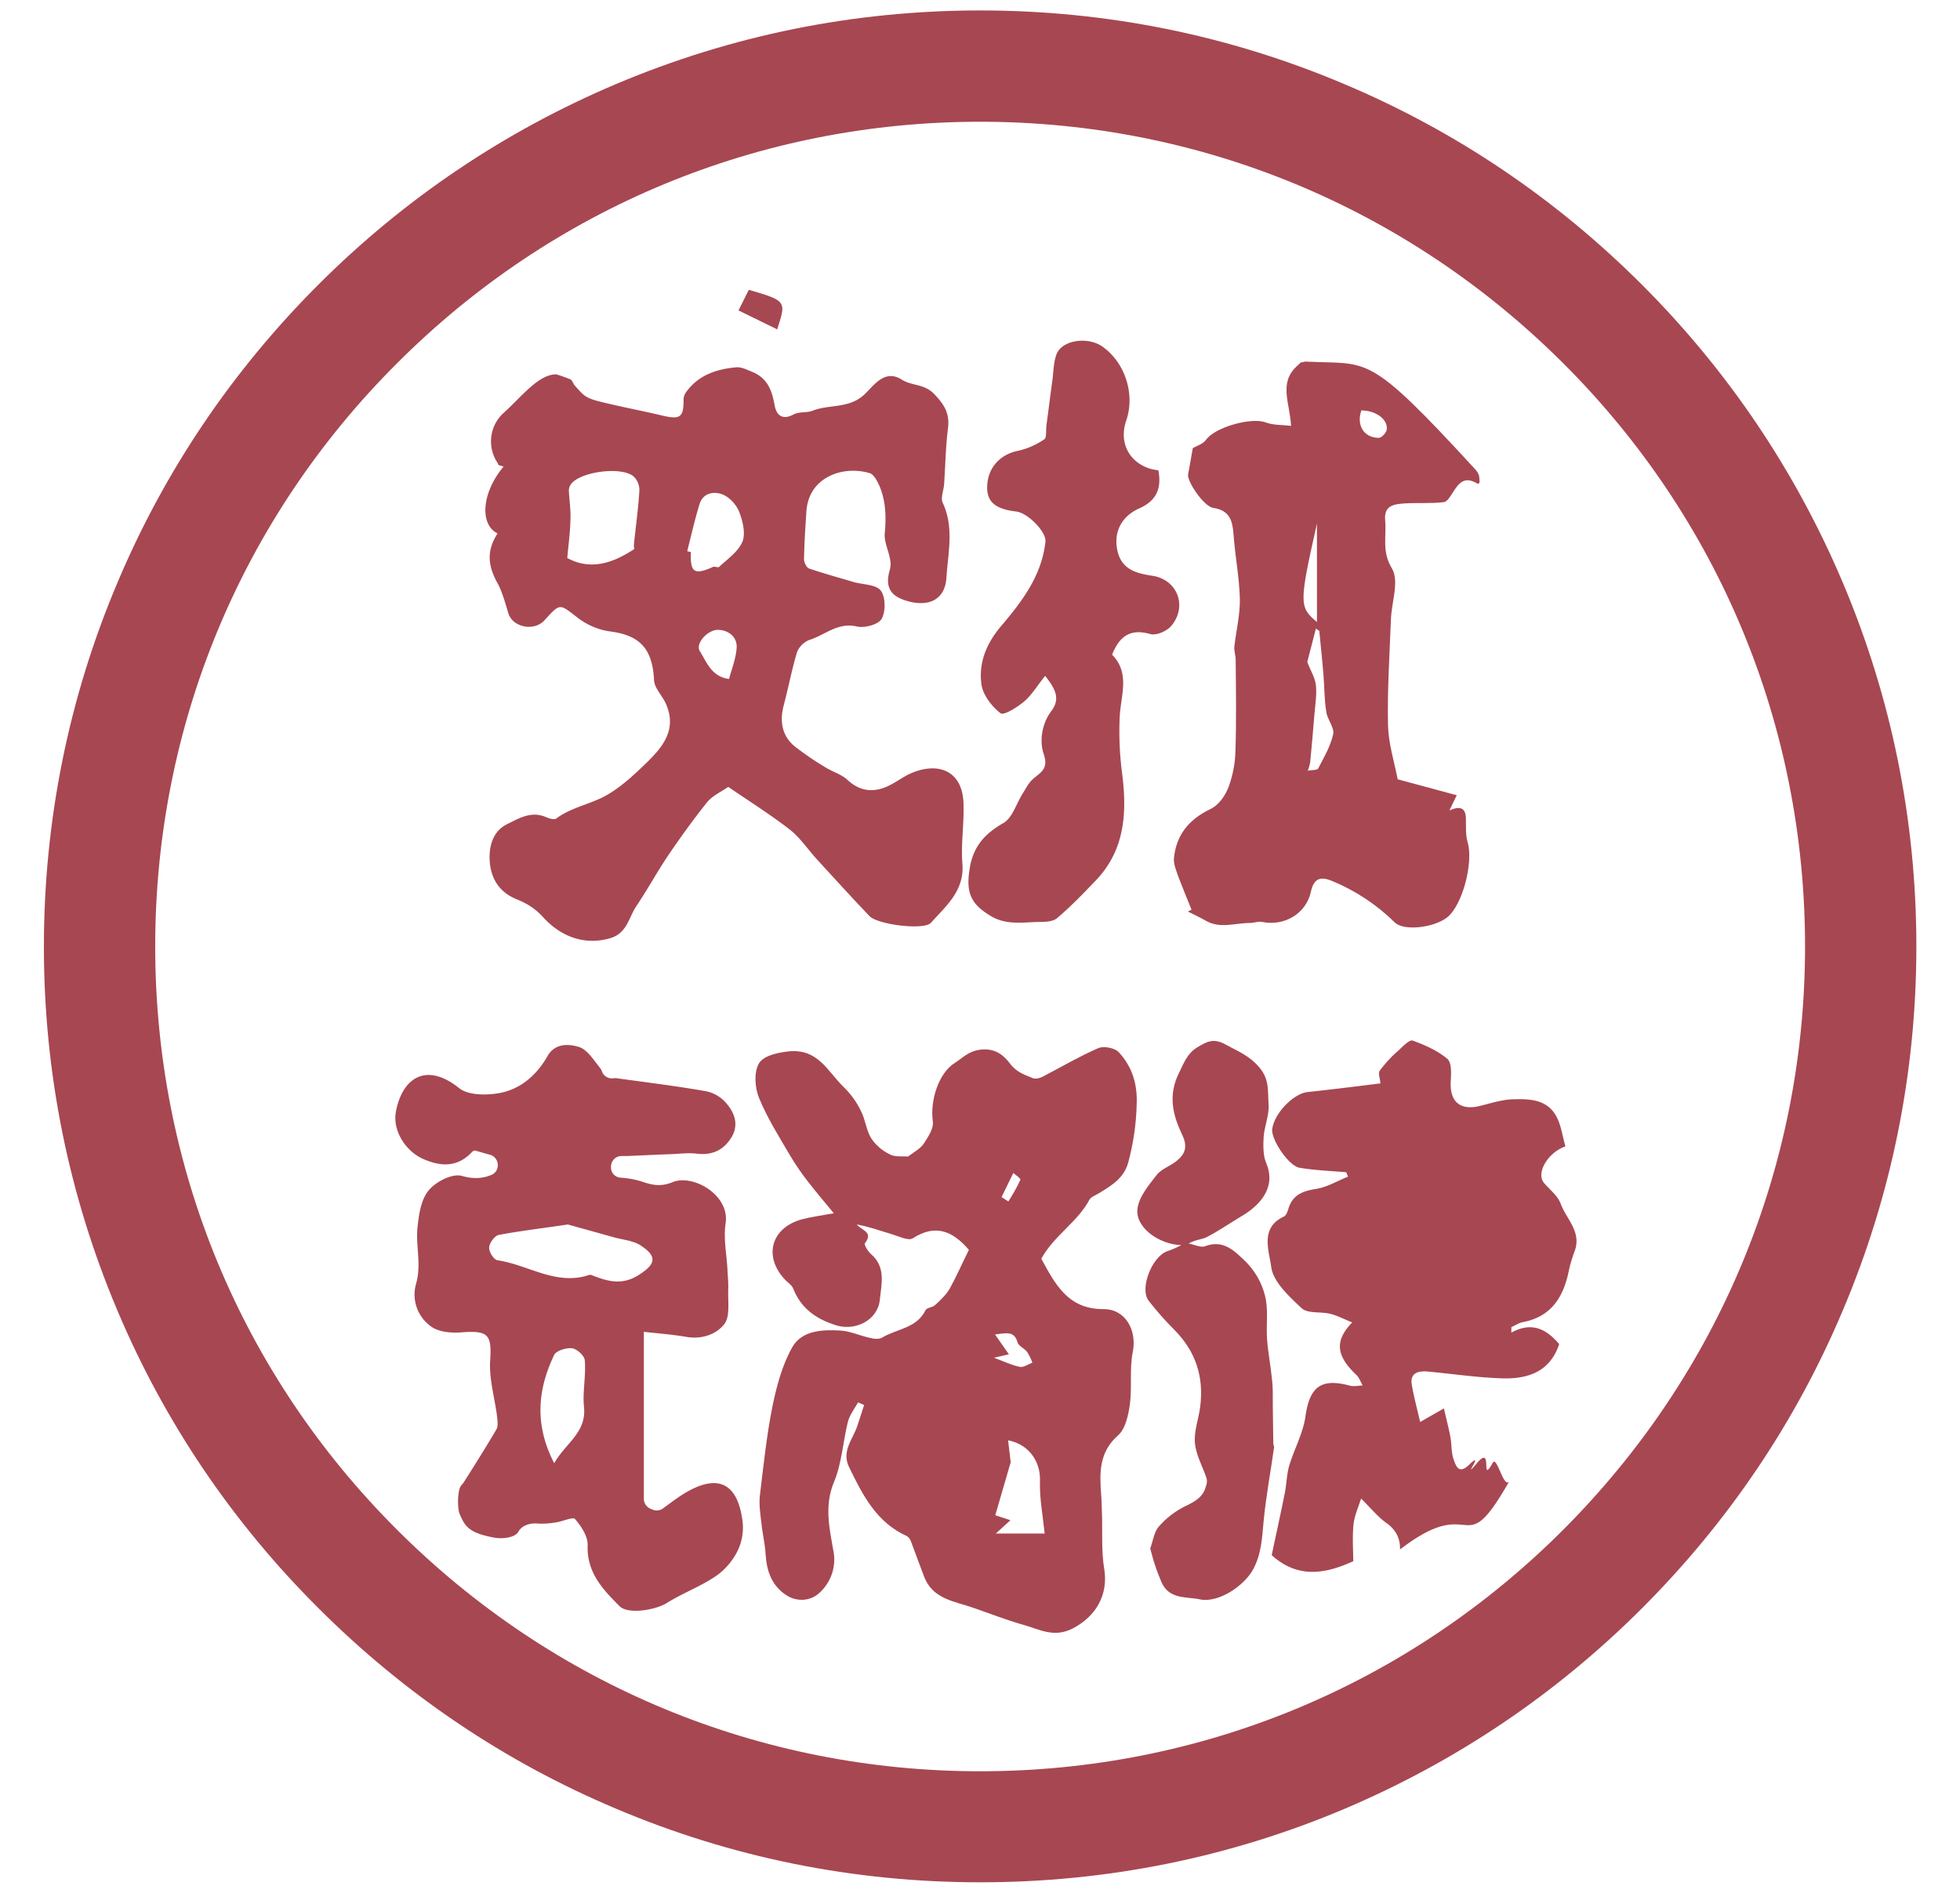
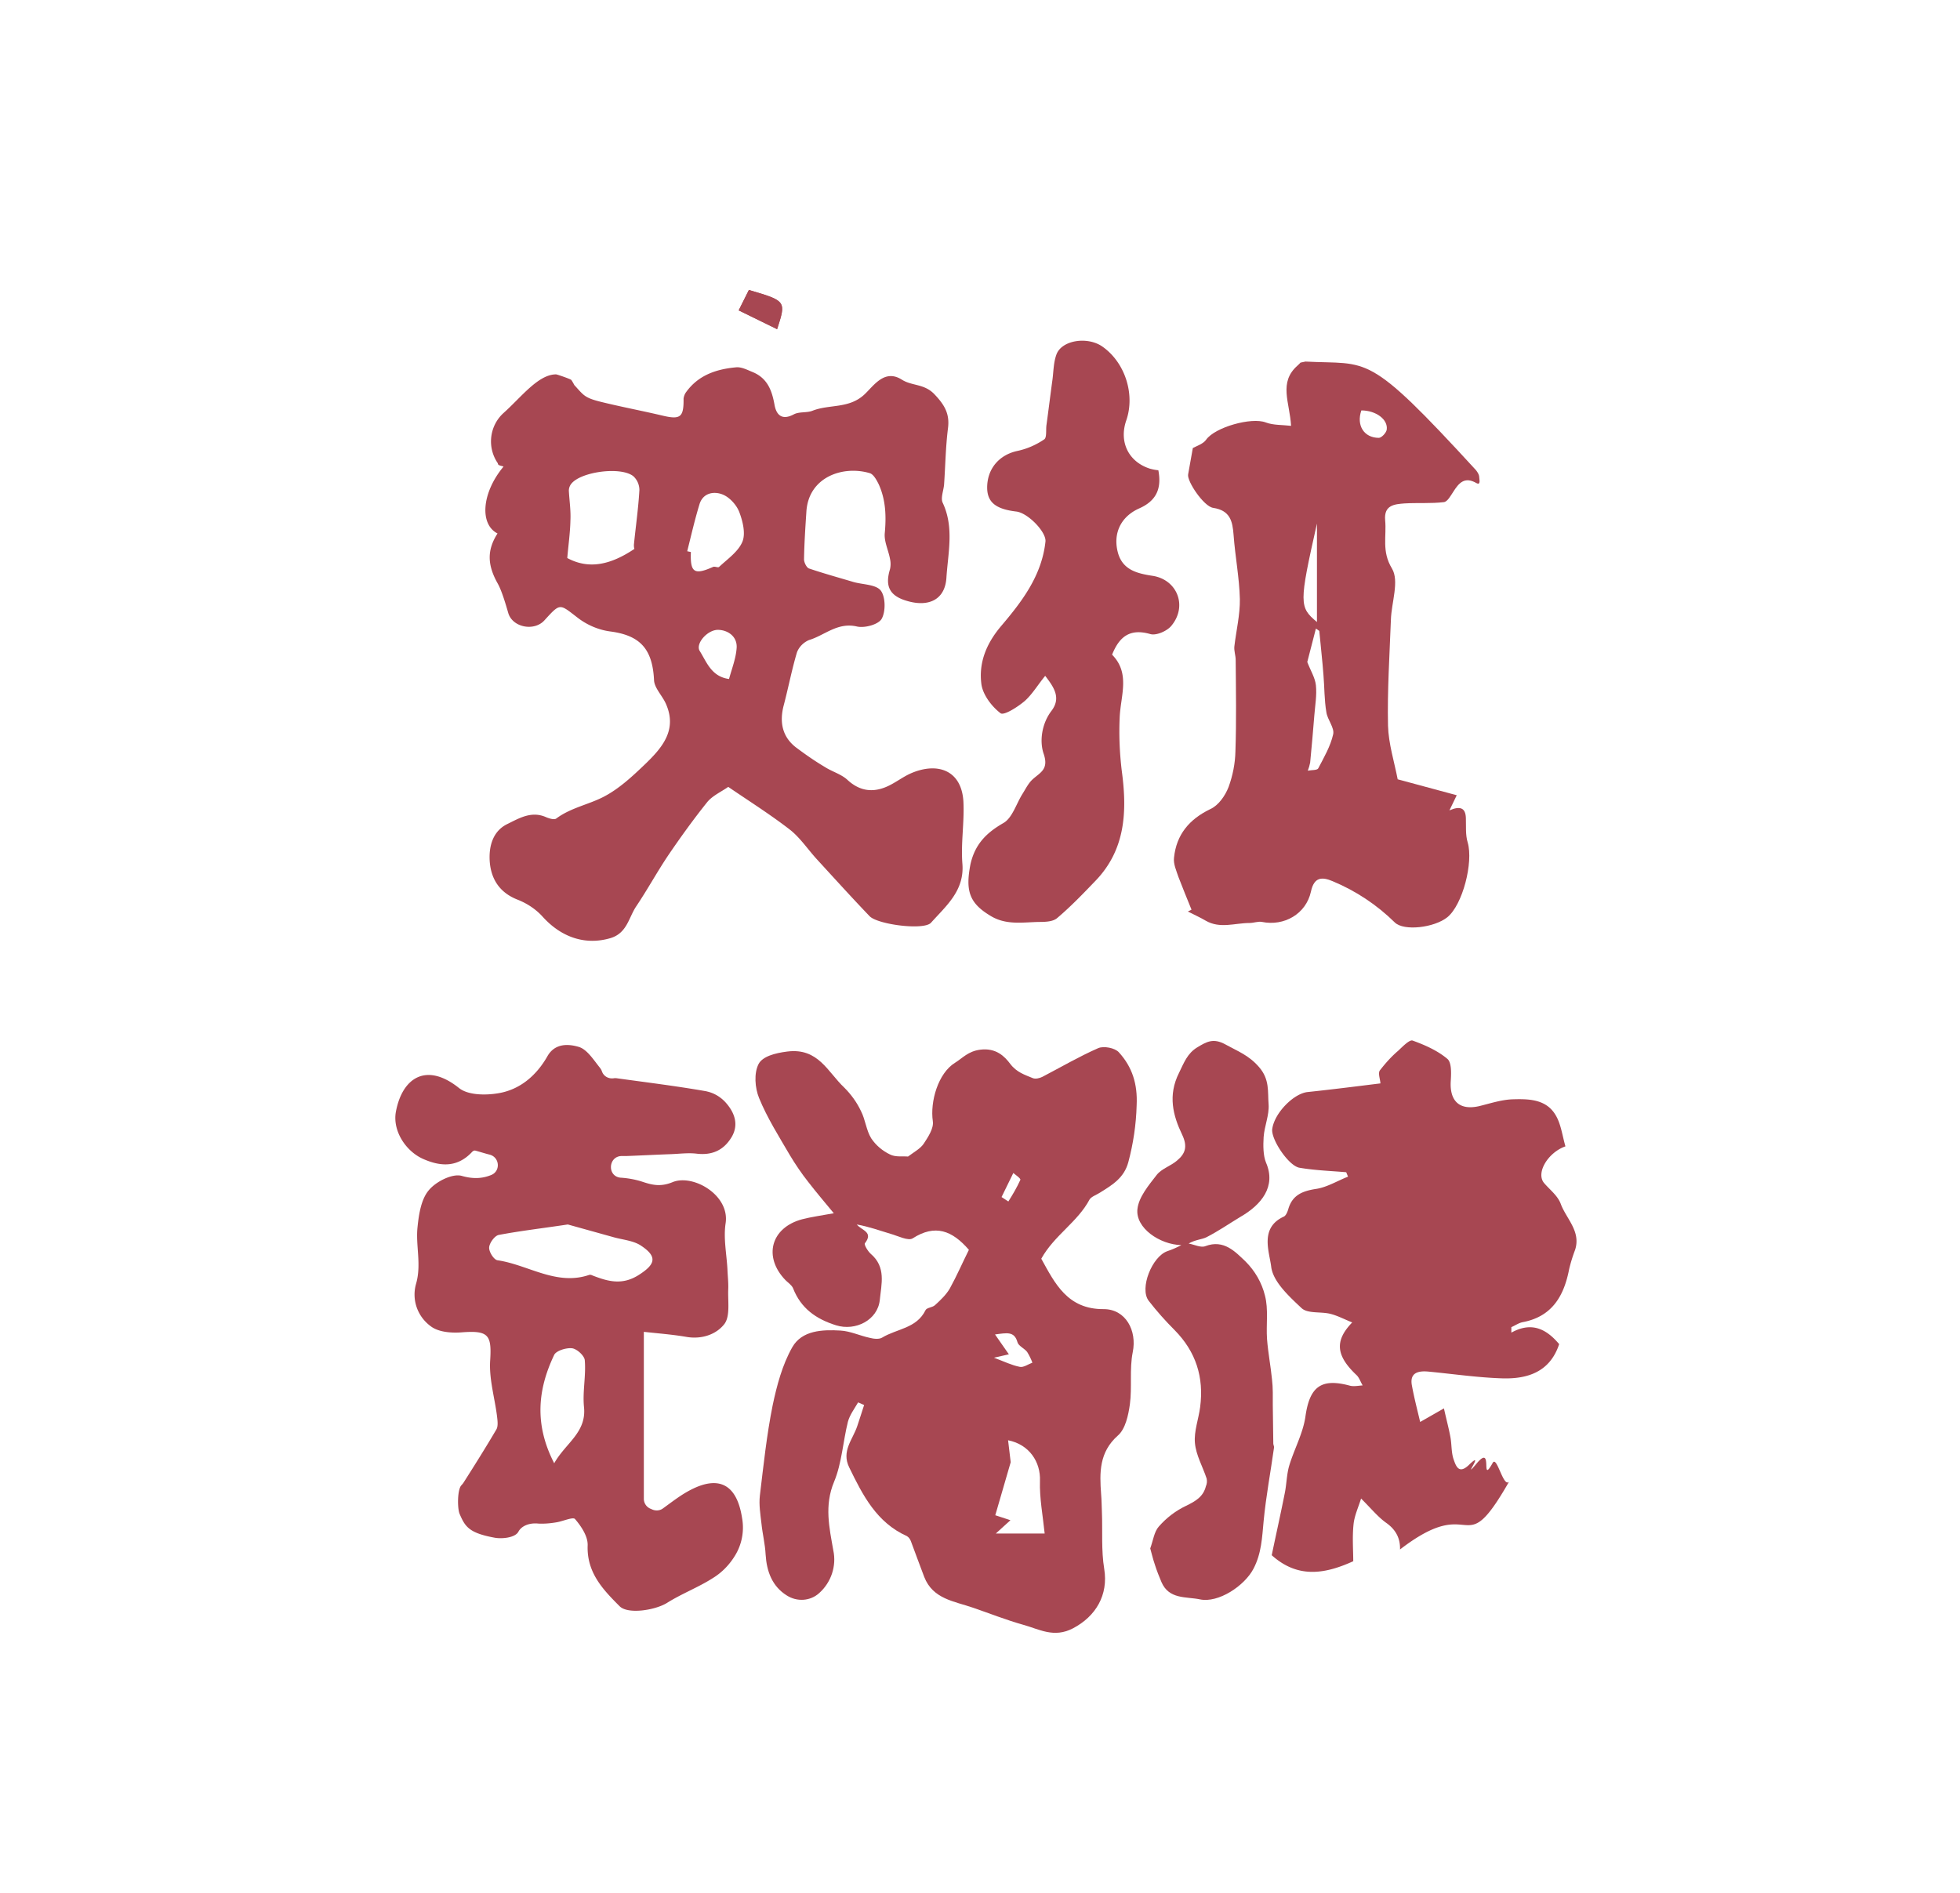
<svg xmlns="http://www.w3.org/2000/svg" id="Calque_1" viewBox="0 0 750.1 724.6">
  <style>.st0{fill:none}.st1{fill:#a74752}</style>
  <path class="st0" d="M414.4 98c-.5.8-1 1.4-1.5 1.9l4.2.6c-.9-.8-1.8-1.6-2.7-2.5zm111.5 480.5c4.2-1.9 8-4.6 12.2-7.1.3-1.2.5-2.4.5-3.5-6.2 4.8-12.7 9.3-19.3 13.5 2.1-.9 4.4-1.9 6.6-2.9z" />
  <path class="st1" d="M565.2 560.1c-6.3 7.5 3.6-5.8-3.1.7-3.8 3.6-4.9.4-5.8-2.2-.9-2.6-.7-5.6-1.2-8.4-.6-3.3-1.5-6.6-2.5-11.1l-9.1 5.2c-1-4.3-2.3-9.2-3.2-14.2-.8-4.8 2.7-5.4 6.2-5.1 9.5.9 18.9 2.3 28.4 2.6 9.8.3 18.3-2.5 21.8-13.1-4.9-5.8-10.5-8.7-18.3-4.4V508c1.4-.6 2.8-1.6 4.3-1.9 11.2-2.1 15.8-9.9 17.8-20.2.6-2.6 1.4-5.1 2.3-7.5 2.3-7.1-3.4-11.9-5.5-17.6-1.2-3.2-4.2-5.4-6.4-8-3.2-3.9 1.6-11.7 8.2-14-1.2-4.1-1.7-8.7-3.9-12.2-3.7-6-10.5-6-16.6-5.8-4.2.2-8.4 1.6-12.5 2.6-7.4 1.7-11.3-1.8-10.9-9.4.2-3 .4-7.3-1.3-8.7-3.8-3.2-8.6-5.3-13.3-7-1.2-.4-3.8 2.3-5.5 3.9-2.6 2.2-4.9 4.8-7 7.5-.8 1.1.1 3.3.2 5-8.9 1.1-18.3 2.3-27.8 3.3-5.3.5-12.7 7.9-13.6 14.1-.6 3.9 6.3 14.3 10.5 14.9 5.9 1 11.9 1.2 17.8 1.7l.7 1.7c-4.1 1.6-8.1 4.1-12.3 4.7-5.1.8-8.9 2.3-10.5 7.5-.3 1.1-.9 2.7-1.8 3.1-9.3 4.3-5.5 13.4-4.8 19.2.7 5.7 6.8 11.3 11.6 15.8 2.3 2.2 7.3 1.3 11 2.2 2.8.7 5.4 2.1 8.4 3.3-6.9 7.1-6.1 12.8 1.6 20.1 1.1 1 1.6 2.7 2.4 4-1.6.1-3.4.5-4.9.1-11.1-3-15.4.5-17 11.8-.9 6.4-4.3 12.5-6.2 18.8-1 3.4-1 7.1-1.7 10.5-1.6 8.1-3.4 16.1-5 23.8 9.7 8.7 19.8 7.5 31.2 2.3 0-4.1-.4-9.1.1-14 .3-3.3 1.8-6.5 2.9-10 4 4 6.5 7.1 9.6 9.3 4.1 2.9 5.4 6.4 5.3 10.2 29.1-22.4 23.4 6.1 41.7-25.9-2.2 2.2-4.6-10-6.2-7.3-5 9 .4-7.5-6.1.2zM190.6 177.7c.4.6 1.5.6 2.1.9-8.4 10.1-9.2 22.1-2.3 25.6-4.1 6.4-3.9 12.1.1 19.2 1.5 2.7 2.9 7.4 4 11.2 1.6 5.6 10 7.2 13.9 2.8 6.1-6.7 5.7-6.3 12.6-1 3.6 2.8 8 4.7 12.5 5.3 11.5 1.5 16.2 6.7 16.8 18.6.1 3 3.1 5.9 4.5 9 4.5 10-1.3 16.8-7.7 23-4.9 4.7-10.1 9.6-16.1 12.7-5.8 3-12.6 4.2-18.1 8.3-.8.6-2.7 0-3.9-.5-5.6-2.5-10.3.4-14.8 2.6-5.6 2.7-7.1 8.5-6.8 14 .4 6.7 3.5 12.1 10.5 14.9 3.6 1.4 6.9 3.5 9.6 6.4 7.3 8.2 16.6 11.2 26.1 8.4 6.4-1.9 7-7.9 9.9-12.2 4.3-6.4 8-13.2 12.3-19.6 4.7-6.9 9.6-13.7 14.8-20.2 2-2.5 5.4-4 8.1-5.9 7.9 5.4 16 10.5 23.5 16.3 4 3.1 7 7.7 10.5 11.5 6.7 7.3 13.3 14.6 20.1 21.7 3.1 3.2 20.8 5.5 23.5 2.5 5.8-6.5 12.9-12.3 12-22.7-.6-7.8.8-15.8.4-23.7-.7-11.8-9.6-15.1-19.6-11-3.7 1.5-6.9 4.3-10.7 5.7-5.1 1.9-9.8 1-14.1-3-2.4-2.2-5.8-3.1-8.6-4.9-3.9-2.3-7.6-4.9-11.2-7.6-5.2-4.1-6.2-9.7-4.6-15.9 1.8-6.8 3.1-13.7 5.1-20.4.8-2.1 2.5-3.8 4.6-4.7 6-1.8 10.9-6.9 18.3-5.2 2.9.7 8.2-.7 9.5-2.9 1.6-2.8 1.5-8.4-.3-10.8-1.8-2.4-6.8-2.3-10.4-3.3-5.7-1.7-11.5-3.3-17.1-5.2-.9-.3-1.9-2.3-1.9-3.5.1-6.1.5-12.1.9-18.2.8-13.4 14.1-17.8 24.2-14.8 1.5.4 2.7 2.7 3.5 4.3 2.7 6 2.9 12.2 2.3 18.7-.3 3.2 1.4 6.5 2 9.8a9 9 0 0 1 0 4c-2 6.6-.1 10.3 6.8 12.2 8.1 2.3 14.3-.6 14.8-9 .6-9.4 3-19.2-1.4-28.6-.9-1.8.3-4.7.5-7 .5-7.2.6-14.5 1.5-21.6.7-5.5-1.3-8.9-5.2-13-3.9-4.1-8.6-3.1-12.5-5.6-6.7-4.2-10.8 2.5-14.4 5.8-5.9 5.4-13.3 3.6-19.7 6.1-2.2.9-5.1.3-7.2 1.4-4.5 2.4-6.7.3-7.4-3.7-1-5.6-2.8-10.2-8.4-12.5-2-.8-4.2-2-6.3-1.8-7.6.7-14.5 3-19.2 9.6-.5.7-.8 1.6-.9 2.4.1 7.1-1.2 8.1-8 6.5-8-1.9-16.1-3.4-24.1-5.4-5.9-1.5-6.2-2.5-9.7-6.3 0 0-.9-1.7-1.2-2-.5-.4-5.4-2.1-5.8-2.1-6.8 0-13.3 8.7-20 14.7-5.5 4.9-6.5 13.2-2.3 19.3l.1.4zm91.3 70.5c-.3 3.9-1.8 7.7-2.9 11.7-6.8-.9-8.6-6.6-11.2-10.7-1.8-2.8 3.1-8.4 7.3-8.1 3.8.2 7.2 2.8 6.8 7.1zM267.7 193c1.4-4.5 5.7-5 8.9-3.7 2.7 1.1 5.4 4.1 6.4 6.9 1.3 3.5 2.4 8.1 1.1 11.2-1.6 3.8-5.7 6.6-8.9 9.6-.4.4-1.7-.3-2.3 0-7.2 3.2-8.8 2.2-8.5-5.7l-1.4-.3c1.5-6 2.9-12.1 4.7-18zm-50-5.2c0-1 .4-2 1-2.7 3.8-4.6 19-6.6 23.7-2.8 1.5 1.4 2.3 3.3 2.3 5.3-.4 7-1.4 13.9-2.1 20.9 0 .5 0 1.1.2 1.6-8.8 5.9-17.2 8.1-25.7 3.5.4-4.8 1.1-9.6 1.2-14.3.2-3.9-.4-7.7-.6-11.5zm-11.6 395.4c2.3.1 4.6-.1 6.9-.5 2.5-.4 6.4-2.2 7.1-1.2 2.4 2.8 4.9 6.6 4.8 10-.4 10.4 5.8 16.9 12.2 23.3 3.1 3.2 13.5 1.6 18.1-1.2 5.7-3.6 12.1-6 17.7-9.6 3.4-2.1 6.2-5 8.3-8.4 2.7-4.3 3.7-9.5 2.8-14.5-2-13-8.9-16.4-19.7-10.8-3.7 1.9-7 4.5-10.6 7.1-1.2.9-2.9 1-4.3.3l-.7-.3c-1.4-.7-2.3-2.1-2.3-3.7v-63.9c5.4.6 10.8 1 16.1 1.9 6 1.1 11.7-.9 14.8-5 2.2-3.1 1.2-8.7 1.4-13.2.1-2.5-.2-5-.3-7.5-.3-5.9-1.6-12-.7-17.8 1.6-10.8-12.5-18.9-20.3-15.7-4.4 1.8-7.5 1.2-11.4-.1-2.7-.9-5.5-1.4-8.3-1.6h-.1c-5.3-.4-4.9-8.2.3-8.3h1.9c5.5-.2 11-.5 16.6-.7 3.4-.1 6.8-.6 10.2-.2 5.9.7 10.3-1.3 13.3-6.2s1.2-9.6-2.2-13.4c-1.9-2.1-4.4-3.6-7.1-4.2-.1 0-.2-.1-.4-.1-11.4-2-22.9-3.4-34.4-5h-.7c-2 .4-4-.6-4.7-2.5-.2-.6-.5-1.1-.9-1.6-2.4-3-4.9-7-8.1-7.9-3.8-1.1-9-1.5-11.9 3.6-4.2 7.4-10.6 12.9-19 14.2-4.8.8-11.4.7-14.8-2-12.6-10.1-21.8-3.9-24.2 9.1-1.3 7.2 3.7 15 10.4 18 7 3.1 13.3 3.2 18.8-2.7.3-.3.6-.5 1.1-.5 1.9.5 3.7 1.1 5.7 1.6 3.8 1.1 4.1 6.4.4 7.8-3.5 1.4-7 1.5-11.2.3-3.6-1-9.9 2.2-12.6 5.5-2.9 3.4-3.8 9.1-4.3 14-.8 7.2 1.6 14.4-.6 21.9-1.7 6.1.6 12.5 5.7 16.2 2.9 2.2 7.8 2.6 11.7 2.3 10.3-.8 11.6.9 11 10.6-.5 7.1 1.7 14.3 2.6 21.4.2 1.7.5 3.8-.2 5.1-4 6.8-8.2 13.5-12.4 20.1-.3.5-.7 1-1 1.3-1.6 1.6-1.6 8.9-.7 11 2.1 4.9 3.6 7.3 13.4 9.1 2.6.5 7.8.1 9.1-2.3 1.1-2.1 4-3.5 7.7-3.1zm17.4-44.6c1 9.8-7.1 13.8-11.4 21.5-7.7-14.9-6.3-28.3 0-41.5.8-1.6 4.7-2.8 6.9-2.5 1.9.3 4.7 2.9 4.8 4.6.5 6-.9 12-.3 17.9zm-33.1-56.2c-1.4-.2-3.3-3.2-3.2-4.9.1-1.7 2.1-4.5 3.7-4.8 8.5-1.6 17.2-2.6 26.4-4 5.4 1.5 11.5 3.2 17.6 4.9 3.6 1 7.8 1.3 10.7 3.4 6.2 4.2 5 7.1-1.1 11-6.4 4.1-11.9 2.5-17.8.2-.4-.2-.8-.3-1.2-.2-12.6 4.3-23.4-3.9-35.1-5.6zm188.9-131.7c5.9 3.5 12.2 2.3 18.4 2.2 2.4 0 5.3-.1 6.9-1.5 5.2-4.4 9.9-9.3 14.6-14.2 11.6-12 12.2-26.7 10.1-42.2-.8-6.7-1.1-13.4-.8-20.2.3-8.4 4.2-17-2.9-24.2 2.8-7 6.9-10.1 14.6-7.9 2.3.7 6.6-1.2 8.2-3.3 6.1-7.5 2.1-17.6-7.4-19-5.8-.9-11.2-2.2-13.1-8.6-2.1-7.4.9-14 8.1-17.2 6.3-2.8 8.7-7.3 7.3-14.6-1.1-.1-2.1-.3-3.2-.6-8.2-2.6-11.9-10.2-9.1-18.4 3.5-10-.4-22.3-9.2-28.4-5.7-3.9-15.5-2.4-17.5 3.1-1.1 3-1.1 6.3-1.5 9.5-.8 5.8-1.5 11.6-2.3 17.4-.3 1.9.2 4.9-.9 5.6-3.1 2.1-6.5 3.6-10.2 4.4-7.1 1.5-11.8 7-11.6 14.5.2 5.3 3.5 7.8 11.1 8.7 4.5.5 11.6 7.9 11.2 11.5-1.4 13.1-9.1 23.1-17.1 32.5-5.7 6.8-8.5 14.1-7.4 22.2.6 4 3.9 8.4 7.3 11 1.3 1 6.6-2.4 9.3-4.7 2.9-2.6 5-6.2 7.8-9.6 3.3 4.3 6.2 8.4 2.4 13.4-3.8 5-4.6 11.7-3 16.4 2.1 6.1-1.4 7.2-4.3 9.9-1.6 1.5-2.6 3.6-3.8 5.5-2.4 3.8-3.9 9.3-7.4 11.2-6.6 3.8-10.8 8.2-12.5 15.7-2 10.3-.4 15 7.9 19.9zM286.6 111l-3.9 7.8 14.7 7.2c3.5-10.8 3.5-10.8-10.8-15z" />
  <path class="st1" d="M286.6 111l-3.9 7.8 14.7 7.2c3.5-10.8 3.5-10.8-10.8-15zm197 324.2c.3-4.2 2.2-8.4 1.9-12.5-.4-4.8.5-9.5-3.7-14.3-3.9-4.5-8.1-6-12.8-8.6s-7.3-1-10.8 1.1c-3.8 2.3-5.1 5.9-7 9.8-4.3 8.6-2.3 16.3 1.2 23.6 2.2 4.6 1.2 7.3-1.9 9.9-2.4 2.1-5.9 3.1-7.8 5.5-3.1 4-6.9 8.5-7.4 13.1-.8 7.2 8.5 13.6 16.8 13.8-1.7.9-3.5 1.7-5.3 2.3-5.9 2-10.8 14.3-7.2 19 3.1 4 6.4 7.7 9.9 11.2 8.2 8.3 11.3 18.1 9.8 29.5-.6 4.6-2.4 9.3-2 13.7.4 4.7 3 9.1 4.5 13.7.2 1 .1 2-.3 2.9-1 4-3.9 5.7-7.6 7.5-4 1.9-7.5 4.6-10.4 7.9-1.8 2-2.2 5.4-3.3 8.4.5 1.7 1 4 1.8 6.3.7 2.2 1.6 4.5 2.5 6.6 2.9 6.7 9.5 5.5 14.7 6.6 7.1 1.5 17.1-5.2 20.5-11.7 3.1-5.9 3.3-12 3.9-18.3.9-9.5 2.7-18.9 4-28.3l-.3-1.2c-.1-5-.1-10-.2-14.9 0-3.3.1-6.5-.3-9.8-.5-5.1-1.5-10.2-1.9-15.4-.4-5.6.6-11.4-.8-16.7-1.2-4.9-3.8-9.4-7.4-13-3.9-3.7-8.3-8.6-15.4-5.9-1.7.7-4.2-.6-6.4-1 2.6-1.5 4.9-1.5 6.8-2.4 4.5-2.3 8.7-5.2 13-7.8 8-4.6 13.8-11.6 9.8-20.8-1.1-2.7-1.1-6.5-.9-9.8zm14.1-296.4c-.4.4-.6.7-1.1 1.1-7.4 6.5-3 14.1-2.5 23.1-3.4-.4-6.8-.2-9.7-1.3-5.4-2.1-19.4 1.8-22.8 6.6-1.1 1.6-3.6 2.4-5.1 3.2-.6 3.5-1.2 6.8-1.8 10.1-.5 2.6 6 12.3 9.6 12.8 6.5 1 7.4 5.1 7.8 10.4.6 8.2 2.2 16.3 2.4 24.5.1 6-1.4 12.1-2.1 18.1-.2 1.7.5 3.5.5 5.2.1 11.6.3 23.3-.1 35-.1 4.6-1 9.2-2.6 13.6-1.3 3.4-3.9 7.1-7 8.5-8.1 3.9-13 9.8-13.9 18.6-.3 2.4.9 5 1.7 7.4 1.6 4.2 3.3 8.3 5 12.5l-1.4.7c2.3 1.2 4.6 2.2 6.8 3.5 5.5 3.2 11.2.9 16.8.9 1.6 0 3.3-.7 4.8-.4 8.4 1.7 16.8-3 18.7-11.6 1.2-5.7 4.3-5.7 8.3-4 8.9 3.7 17 9.1 23.8 15.8 3.5 3.4 15.1 2 20.1-2 5.9-4.8 10-21 7.8-28.6-.9-2.9-.6-6.2-.7-9.3-.1-4-2.2-4.8-6.3-3l2.8-5.8-22.6-6.1c-1.3-6.7-3.5-13.6-3.7-20.5-.3-13.5.6-27 1.1-40.5.2-6.7 3.3-14.9.4-19.7-4-6.6-2-12.3-2.6-18.5-.5-5.8 3.6-6.1 7.4-6.4 5-.3 10.1.1 15.1-.5 1.4-.2 2.6-2.5 3.6-4 2.1-3.3 4.3-5.9 8.8-3.3 1.8 1 1.1-1.5 1.1-2.3 0-1.2-1.3-2.7-1.3-2.7-42-45.8-40.7-40.2-65.2-41.5m4.4 62v37.7c-6.8-5.7-6.9-7 0-37.7zm6.2 80.7c-1 4.5-3.5 8.8-5.7 13-.4.8-2.6.6-4 .9.4-1 .7-2.1.9-3.1.6-6 1.1-12 1.6-18.1.3-3.8 1-7.7.6-11.5-.3-2.9-2.1-5.7-3.3-8.9l3.3-12.8 1.3.9c.5 5.7 1.2 11.4 1.6 17 .4 4.7.3 9.4 1.1 14.1.4 2.9 3.2 6 2.6 8.5zm20.5-116.6c-.2 1.2-2 3.1-3 3.1-5.7 0-8.7-4.8-6.7-10.5 5.6 0 10.3 3.5 9.7 7.4zM421.3 456.3c4.5-2.8 8.9-5.5 10.5-11.4 1.9-7.1 3-14.4 3.2-21.8.4-8.2-1.7-14.7-6.8-20.3-1.5-1.7-5.8-2.5-7.9-1.6-7.3 3.2-14.3 7.3-21.4 11-1 .5-2.6.9-3.6.5-3.1-1.3-6.2-2.2-8.7-5.5-2.1-2.8-5.4-6.2-11.5-5.4-4.6.6-6.7 3.2-9.6 5-6.5 4-9.6 14.9-8.5 22.4.4 2.7-1.8 6-3.5 8.6-1.3 1.9-3.6 3.1-6 4.9-1.8-.2-4.8.3-6.9-.8-2.9-1.4-5.4-3.5-7.2-6.2-1.9-3.1-2.2-7.1-3.9-10.4-1.6-3.4-3.8-6.4-6.4-9-6.3-5.9-9.9-15.3-21.8-13.8-4.8.6-9.5 1.9-11 4.8-1.8 3.5-1.4 9.1.2 13 3.1 7.6 7.6 14.7 11.8 21.9 2.1 3.5 4.4 6.9 7 10.2 3.1 4 6.4 7.9 9.8 12-4.9.9-8.6 1.4-12.1 2.3-12 3.2-15 14.4-6.4 23.3 1 1 2.4 1.9 2.9 3.1 3 7.7 8.8 11.8 16.5 14.2 7.4 2.3 15.9-2 16.7-9.7.6-6.1 2.5-12.6-3.5-17.7-1.1-1-2.6-3.5-2.2-4 3.4-4.4-1.3-4.9-3.1-7.2 4.5.8 8.7 2.3 13 3.6 2.8.8 6.7 2.8 8.4 1.7 8.6-5.5 15.1-3 21.5 4.4-2.4 4.8-4.6 9.9-7.3 14.8-1.4 2.4-3.6 4.5-5.7 6.4-1 .9-3.1.9-3.6 1.9-3.4 7-11 7.1-16.6 10.5-1.1.7-3.2.5-4.7.1-3.8-.8-7.5-2.6-11.3-2.8-6.9-.4-14.7-.1-18.4 6.4-3.8 6.7-5.9 14.6-7.5 22.2-2.3 11.4-3.5 23-4.9 34.6-.4 3.5.2 7.1.6 10.6.4 4 1.4 7.9 1.6 11.9.4 6.5 2.5 12.2 8.1 15.7 3.9 2.5 9 2.2 12.4-.9 4.6-4.1 6.7-10.4 5.4-16.4-1.5-8.6-3.5-17.1.3-26.2 3-7.2 3.4-15.4 5.3-23 .7-2.6 2.5-5 3.9-7.4l2.3 1c-.9 2.7-1.7 5.4-2.6 8-1.7 5.2-6.2 9.6-3.1 15.9 5.2 10.7 10.5 21.1 22.1 26.3.8.5 1.3 1.3 1.6 2.2 1.7 4.5 3.3 9 5 13.4 3.3 8.5 11.5 9.3 18.7 11.8 6.4 2.2 12.7 4.7 19.1 6.5 6.2 1.7 11.8 5.2 19.1 1.4 8.8-4.6 13.6-12.8 12-22.7-1.2-7.2-.6-14.7-.9-22-.1-2.2-.1-4.5-.3-6.7-.6-8.2-.8-16 6.4-22.4 2.9-2.5 4-7.7 4.6-11.9.9-6.6-.2-13.5 1.1-20 1.7-8.3-2.7-16.5-11.1-16.5-13.9.1-18.7-9.9-23.9-19.3 5-9 13.9-14 18.5-22.7.7-1.1 2.8-1.8 4.3-2.8zm-33.5-7.3c.6.5 2.9 2.1 2.7 2.6-1.3 2.9-2.9 5.6-4.6 8.3l-2.6-1.7 4.5-9.2zm-7 61.8c4.6-.6 7.4-1.3 8.6 3 .4 1.4 2.6 2.3 3.7 3.7.8 1.3 1.5 2.7 2 4.1-1.6.6-3.4 1.9-4.8 1.6-3.1-.6-5.9-2-9.9-3.5l5.7-1.3-5.3-7.6zm19 76.2h-18.7l5.6-5.1-5.8-1.9 5.9-20.3-1-8.4c8.1 1.6 12.5 8.3 12.2 15.6-.2 6.6 1.1 13.2 1.8 20.1z" />
-   <path class="st1" d="M375.1 720.5c-48.4 0-95.3-9.5-139.4-28.2-42.7-18-81-43.9-113.9-76.8C88.9 582.7 63 544.4 45 501.8c-18.7-44.2-28.2-91.1-28.2-139.4S26.3 267 45 222.9c18-42.7 43.9-81 76.8-113.9 32.9-32.9 71.2-58.7 113.9-76.8C279.9 13.5 326.8 4 375.1 4c48.4 0 95.3 9.5 139.4 28.2 42.7 18 81 43.9 113.9 76.8 32.9 32.9 58.7 71.2 76.8 113.9 18.7 44.2 28.2 91.1 28.2 139.4s-9.5 95.3-28.2 139.4c-18 42.7-43.9 81-76.8 113.9-32.9 32.9-71.2 58.7-113.9 76.8-44.2 18.7-91.1 28.1-139.4 28.1zm0-673.9c-84.3 0-163.6 32.8-223.2 92.5C92.2 198.7 59.4 278 59.4 362.3s32.8 163.6 92.5 223.2c59.6 59.6 138.9 92.5 223.2 92.5 84.3 0 163.6-32.8 223.2-92.5s92.5-138.9 92.5-223.2-32.8-163.6-92.5-223.2-138.9-92.5-223.2-92.5z" />
</svg>